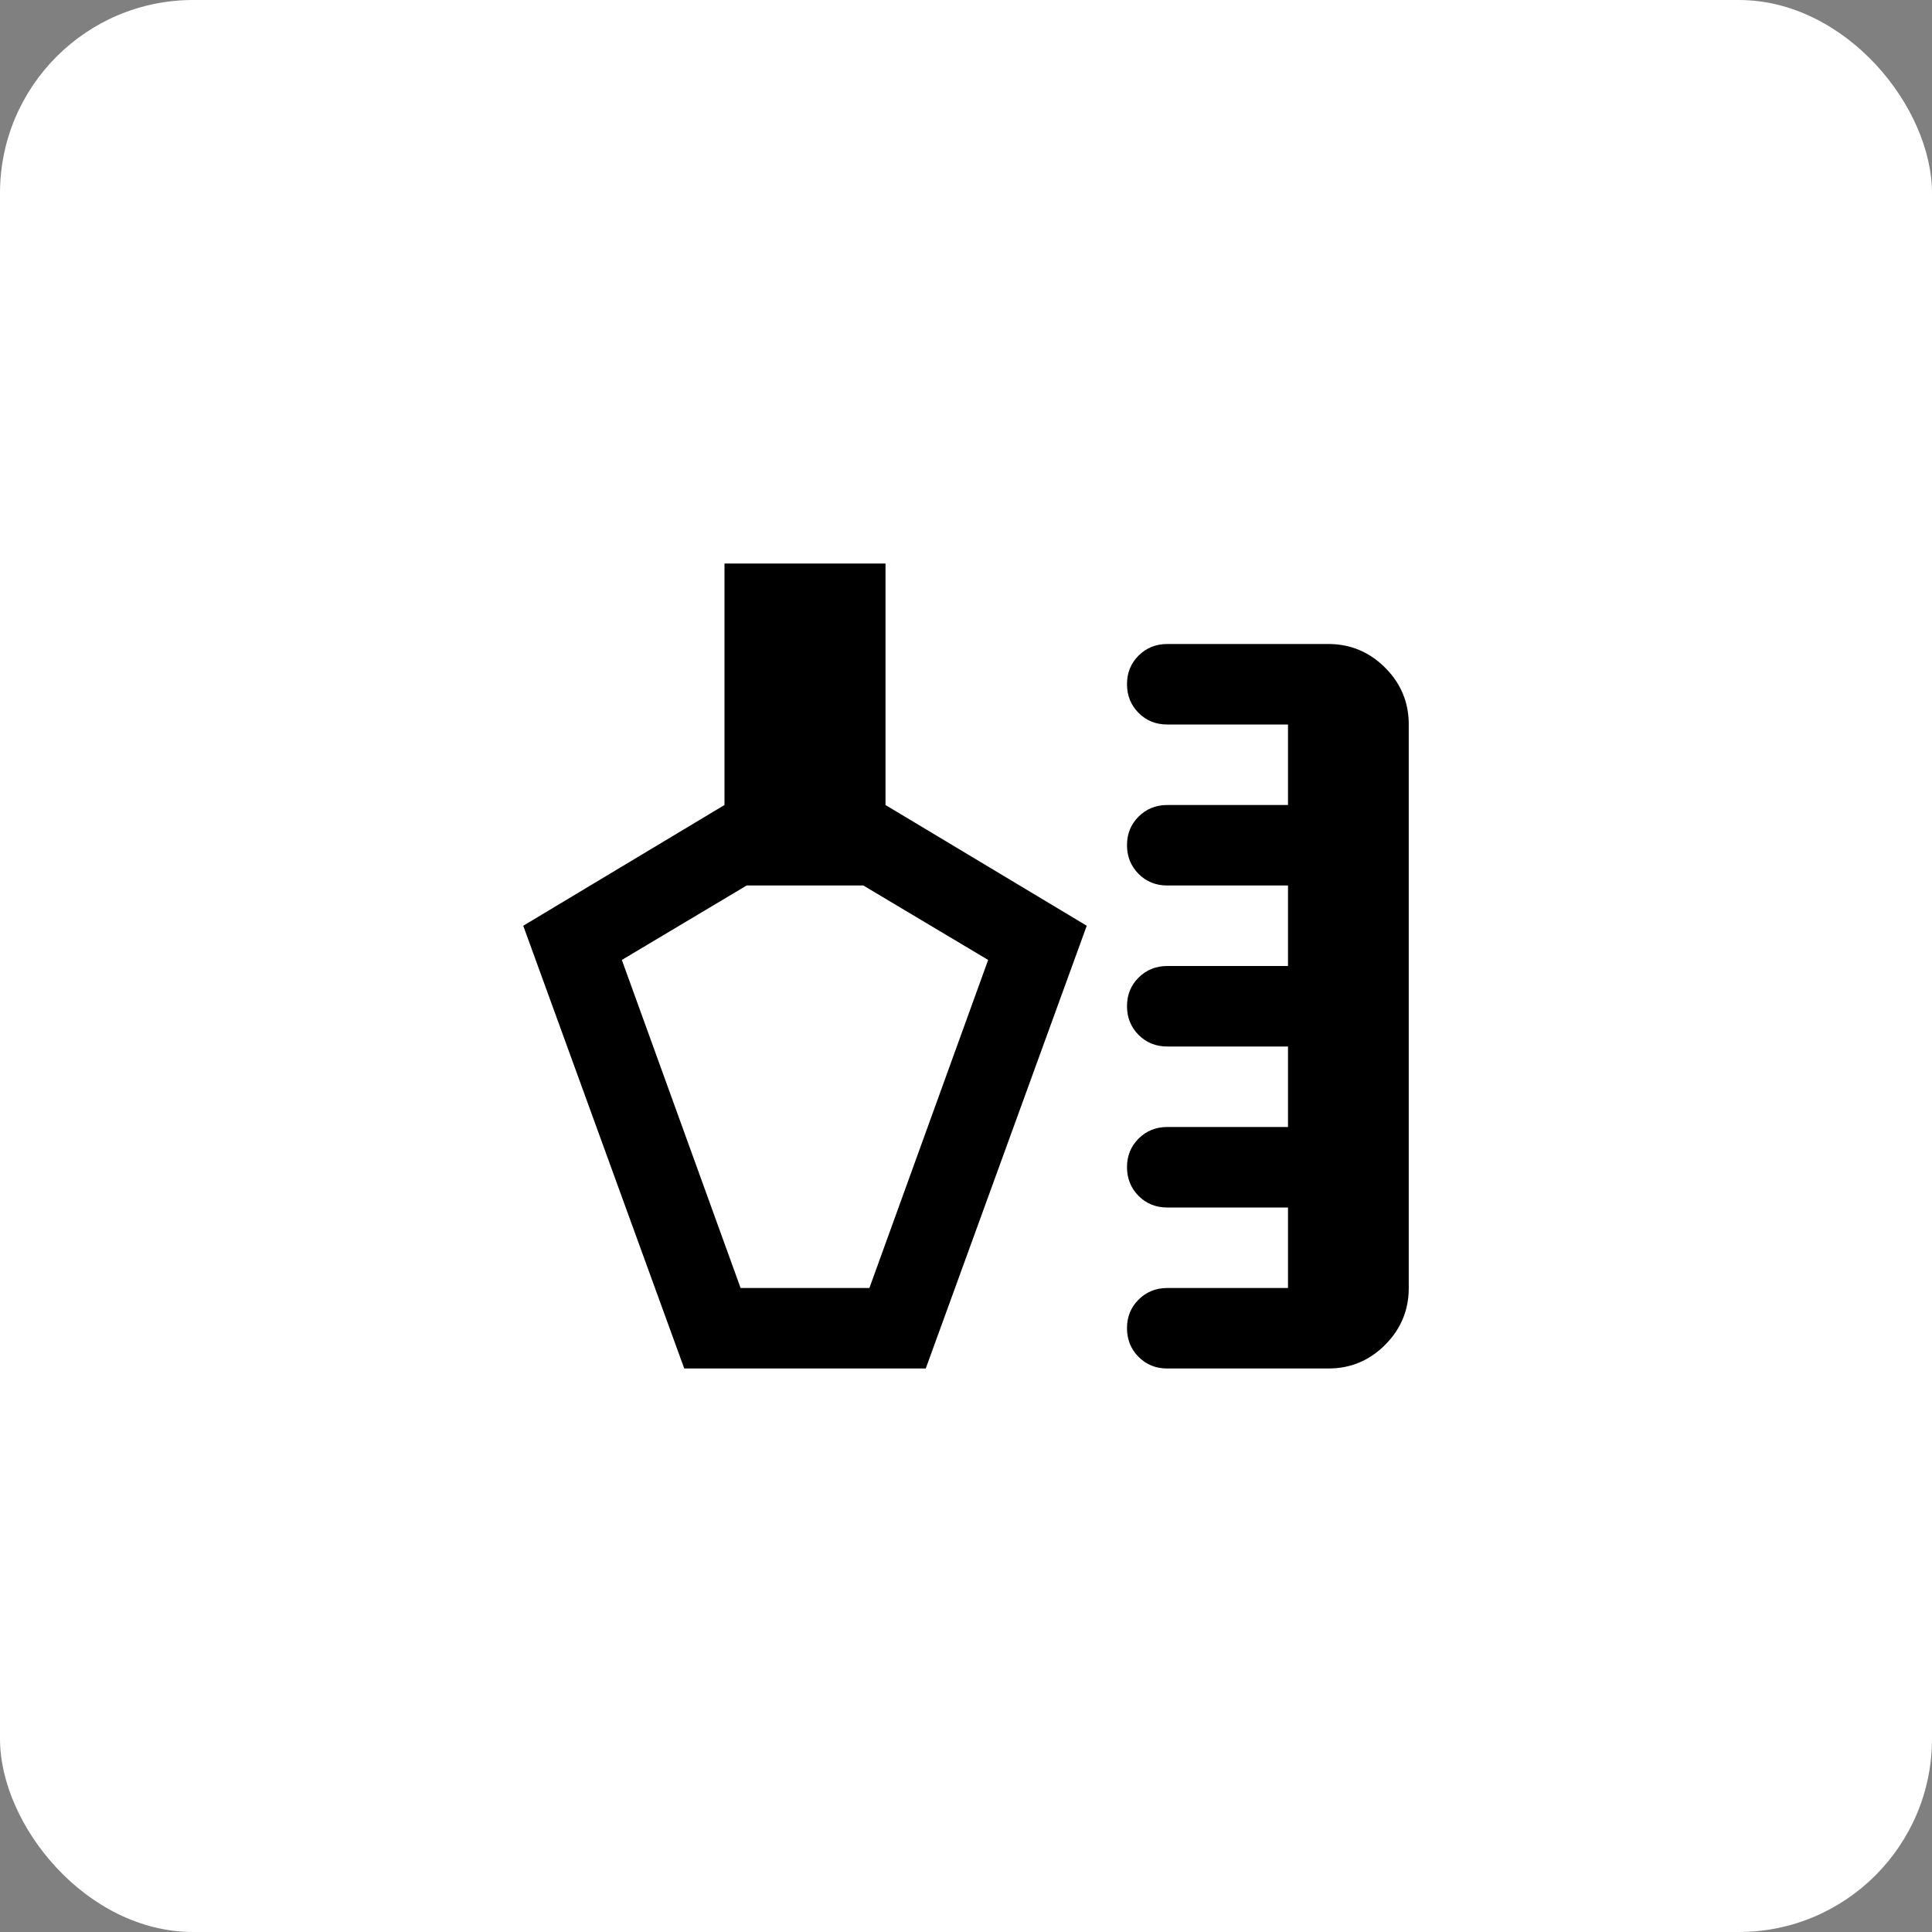
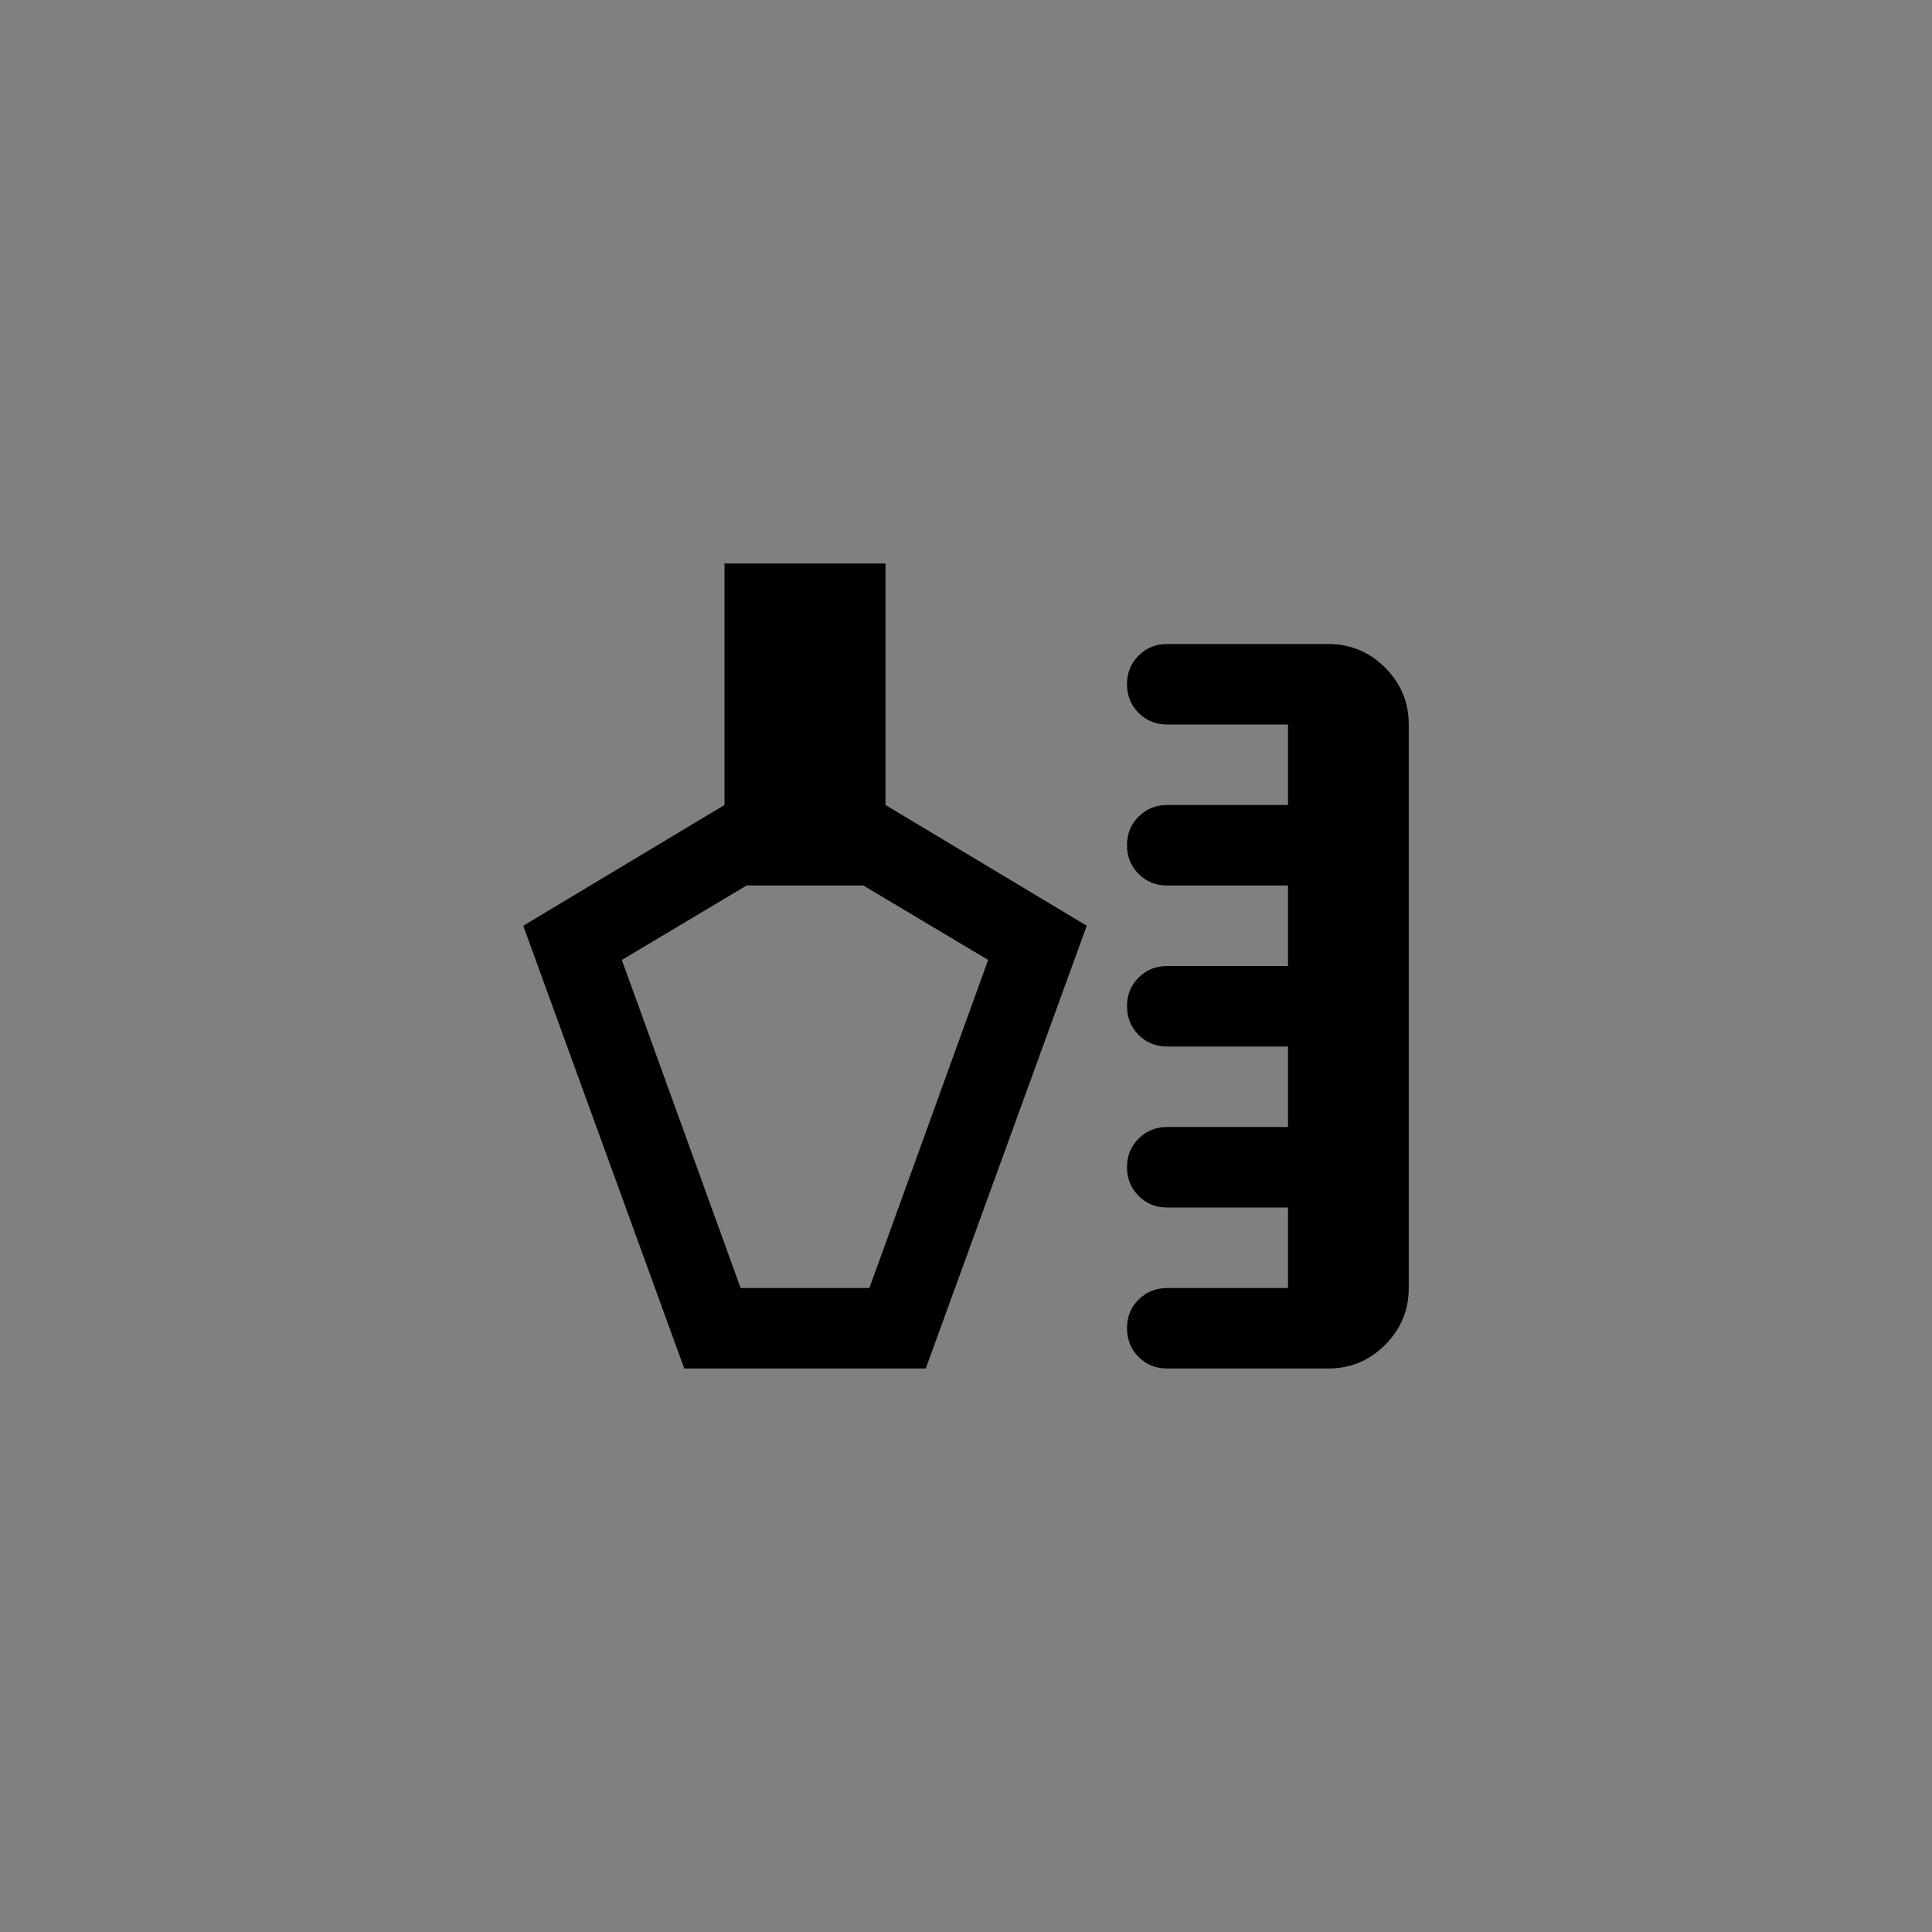
<svg xmlns="http://www.w3.org/2000/svg" width="60" height="60" viewBox="0 0 60 60" fill="none">
  <rect x="0" y="0" width="60" height="60" fill="#808080" stroke="none" />
-   <rect width="60" height="60" rx="6" fill="white" />
  <path d="M21.25 42.5L16.25 28.75L22.5 25V17.5H27.5V25L33.75 28.75L28.75 42.5H21.25ZM36.25 42.5C35.896 42.5 35.599 42.38 35.36 42.14C35.121 41.9 35.001 41.603 35 41.25C34.999 40.897 35.119 40.6 35.36 40.36C35.601 40.12 35.898 40 36.25 40H40V37.5H36.25C35.896 37.5 35.599 37.38 35.36 37.14C35.121 36.9 35.001 36.603 35 36.25C34.999 35.897 35.119 35.6 35.36 35.36C35.601 35.12 35.898 35 36.25 35H40V32.5H36.25C35.896 32.5 35.599 32.38 35.36 32.14C35.121 31.9 35.001 31.603 35 31.25C34.999 30.897 35.119 30.6 35.36 30.36C35.601 30.12 35.898 30 36.25 30H40V27.5H36.25C35.896 27.5 35.599 27.38 35.36 27.14C35.121 26.9 35.001 26.603 35 26.25C34.999 25.897 35.119 25.6 35.36 25.36C35.601 25.12 35.898 25 36.25 25H40V22.5H36.25C35.896 22.5 35.599 22.38 35.36 22.14C35.121 21.9 35.001 21.603 35 21.25C34.999 20.897 35.119 20.6 35.36 20.36C35.601 20.12 35.898 20 36.25 20H41.25C41.938 20 42.526 20.245 43.016 20.735C43.506 21.225 43.751 21.813 43.75 22.5V40C43.75 40.688 43.505 41.276 43.016 41.766C42.527 42.256 41.938 42.501 41.25 42.5H36.25ZM23 40H27L30.688 29.812L26.812 27.5H23.188L19.312 29.812L23 40Z" fill="black" />
</svg>